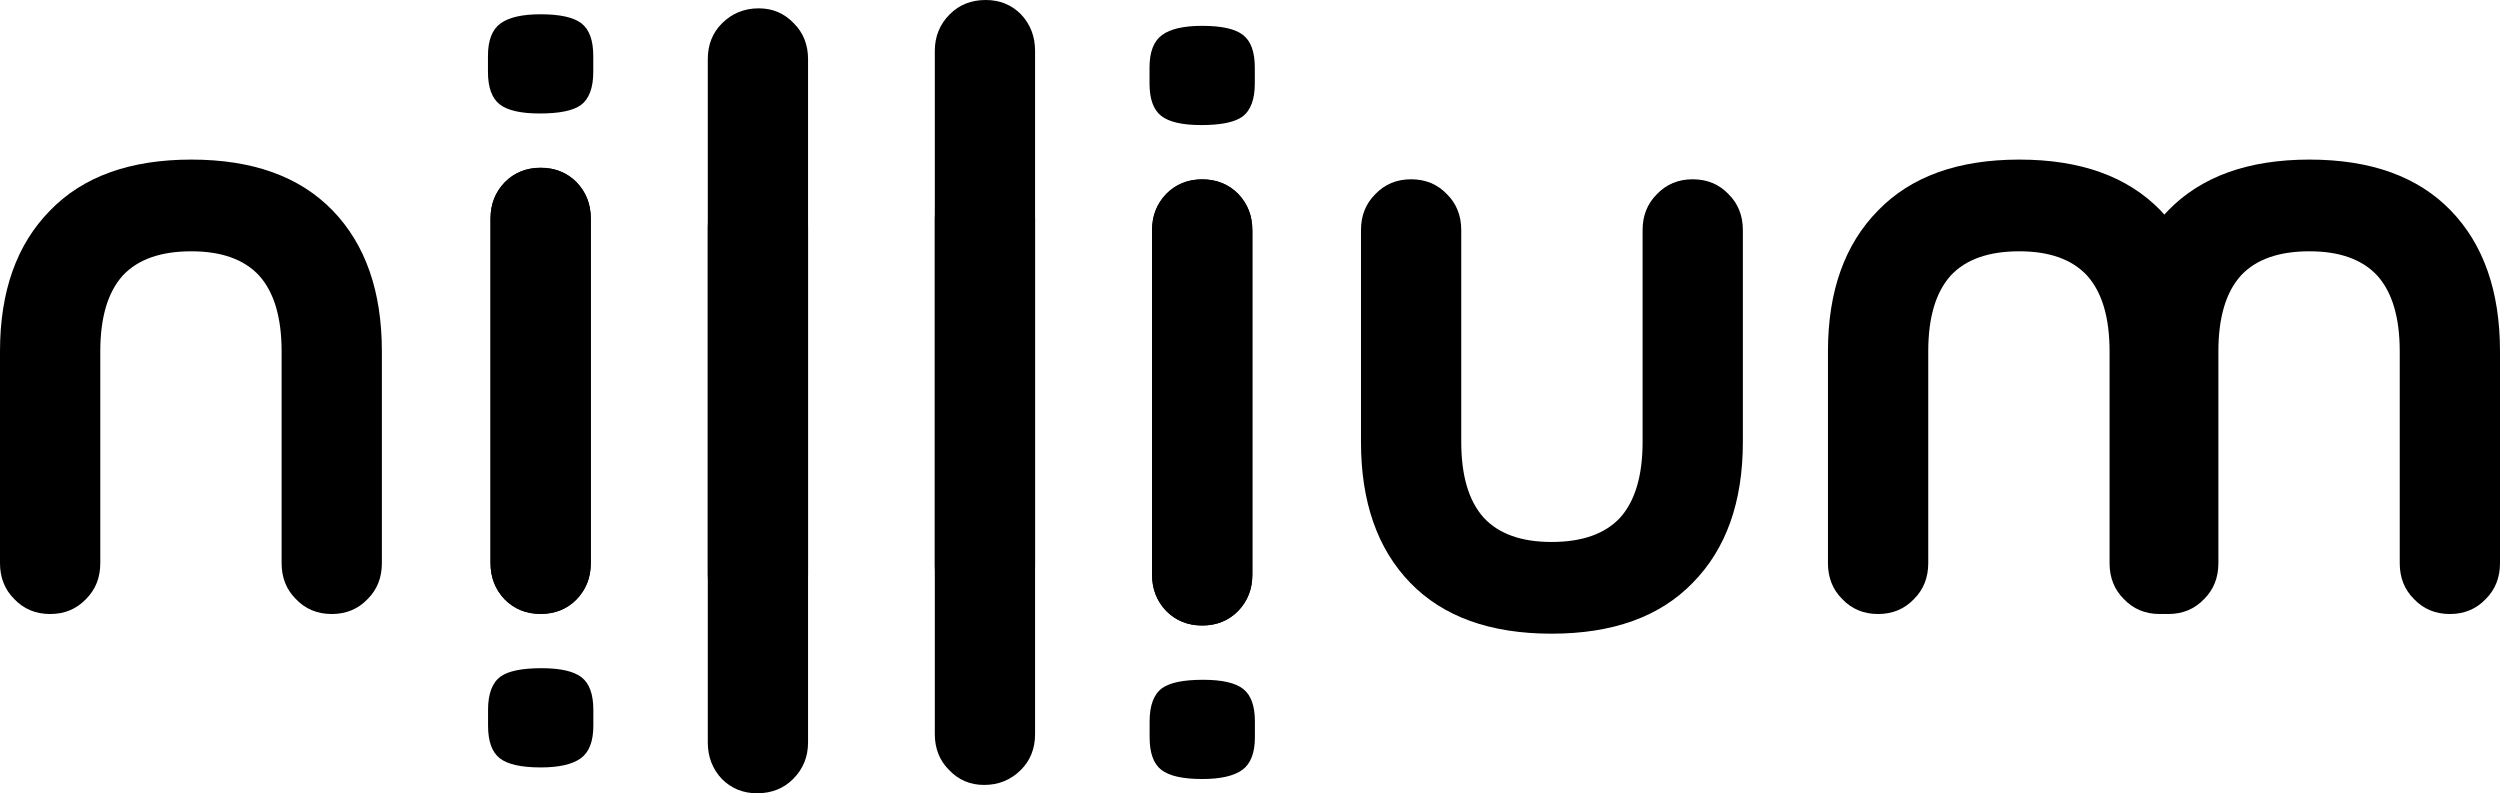
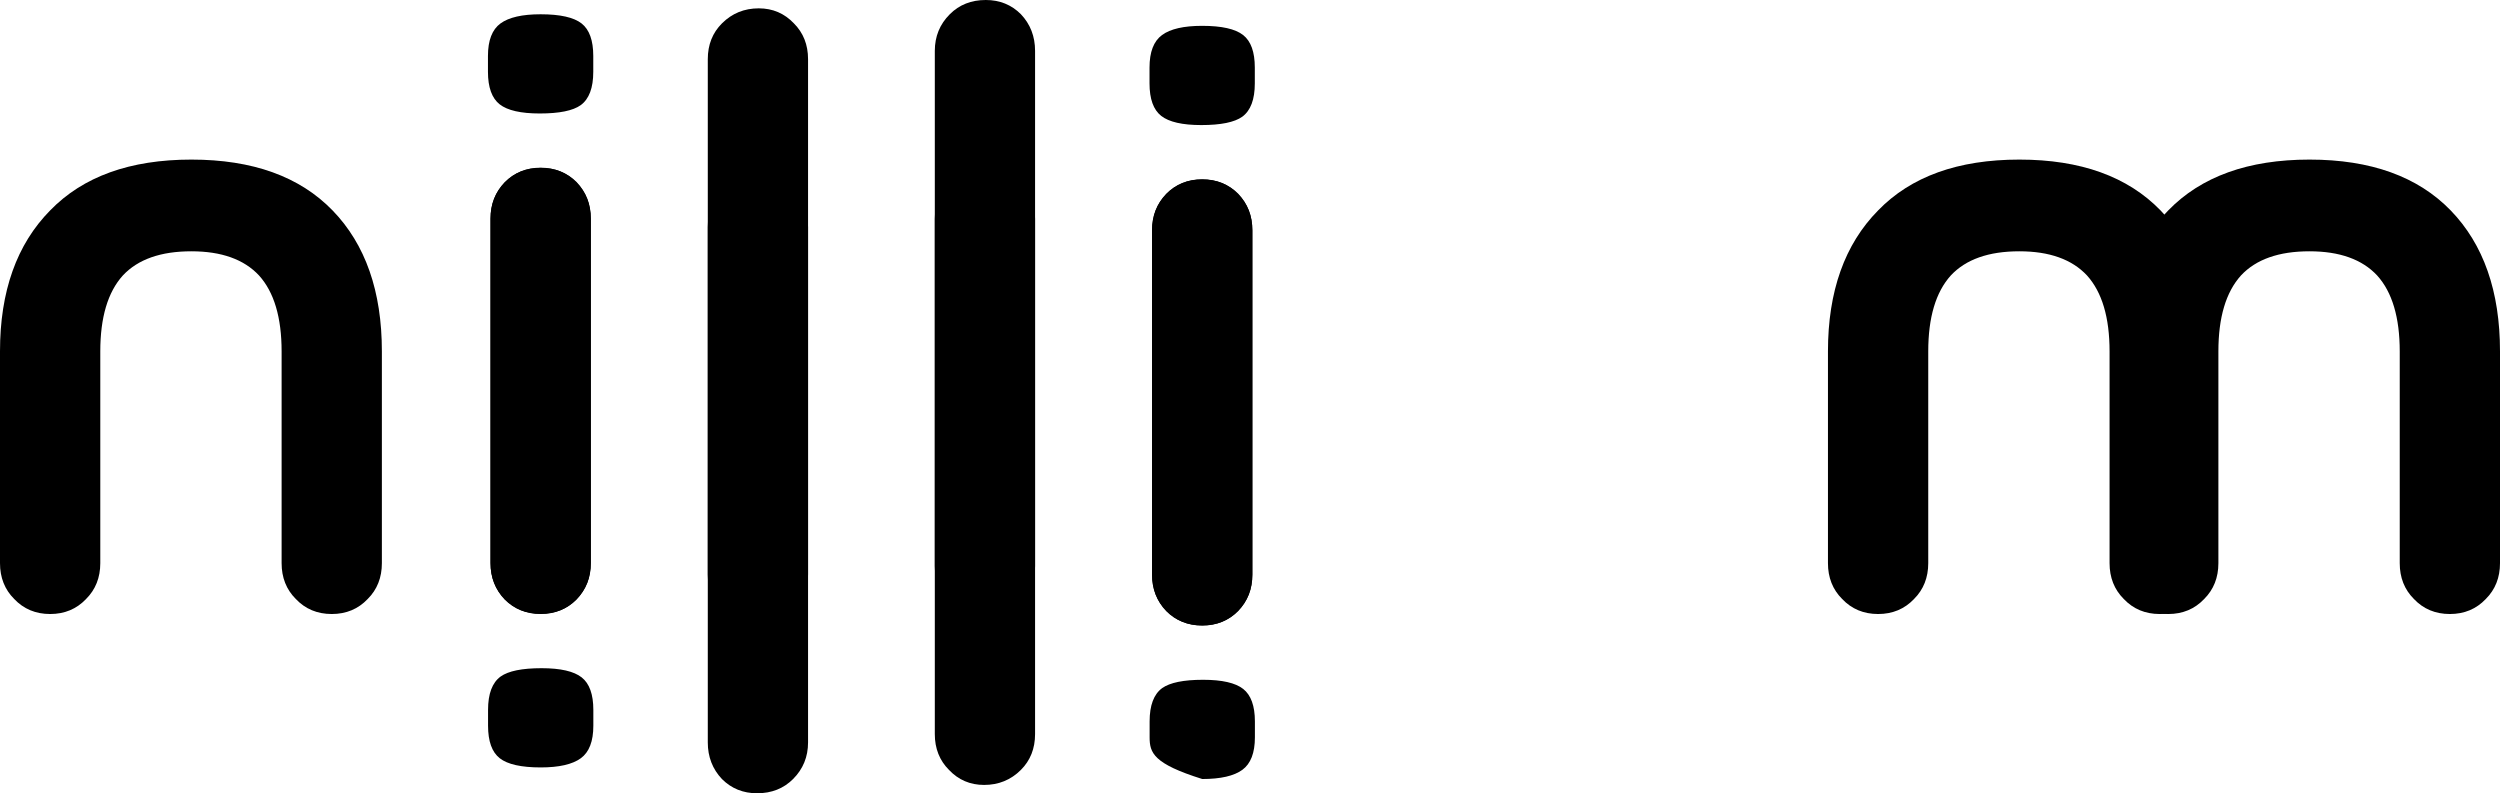
<svg xmlns="http://www.w3.org/2000/svg" width="104" height="33" viewBox="0 0 104 33" fill="none">
  <path fill-rule="evenodd" clip-rule="evenodd" d="M2.086 25.543C1.483 25.543 0.985 25.334 0.591 24.918C0.197 24.525 0 24.028 0 23.427V14.616C0 12.119 0.695 10.165 2.086 8.754C3.453 7.344 5.411 6.639 7.961 6.639C10.51 6.639 12.468 7.344 13.835 8.754C15.203 10.165 15.886 12.119 15.886 14.616V23.427C15.886 24.028 15.69 24.525 15.296 24.918C14.902 25.334 14.403 25.543 13.801 25.543C13.198 25.543 12.7 25.334 12.306 24.918C11.912 24.525 11.715 24.028 11.715 23.427V14.616C11.715 13.206 11.402 12.154 10.776 11.46C10.151 10.789 9.212 10.454 7.961 10.454C6.686 10.454 5.736 10.789 5.11 11.46C4.484 12.154 4.172 13.206 4.172 14.616V23.427C4.172 24.028 3.975 24.525 3.581 24.918C3.187 25.334 2.688 25.543 2.086 25.543Z" fill="black" />
  <path fill-rule="evenodd" clip-rule="evenodd" d="M33.615 23.899C33.615 24.5 33.407 25.009 32.99 25.425C32.596 25.818 32.097 26.015 31.495 26.015C30.916 26.015 30.429 25.818 30.035 25.425C29.641 25.009 29.444 24.5 29.444 23.899V2.463C29.444 1.861 29.641 1.364 30.035 0.971C30.452 0.555 30.962 0.347 31.564 0.347C32.144 0.347 32.63 0.555 33.025 0.971C33.418 1.364 33.615 1.861 33.615 2.463V23.899Z" fill="black" />
  <path fill-rule="evenodd" clip-rule="evenodd" d="M33.615 30.884C33.615 31.485 33.407 31.994 32.99 32.41C32.596 32.803 32.097 33 31.495 33C30.916 33 30.429 32.803 30.035 32.41C29.641 31.994 29.444 31.485 29.444 30.884V9.448C29.444 8.847 29.641 8.35 30.035 7.957C30.452 7.54 30.962 7.332 31.564 7.332C32.144 7.332 32.63 7.54 33.025 7.957C33.418 8.35 33.615 8.847 33.615 9.448V30.884Z" fill="black" />
  <path fill-rule="evenodd" clip-rule="evenodd" d="M24.575 23.417C24.575 24.018 24.378 24.527 23.984 24.943C23.59 25.336 23.092 25.533 22.489 25.533C21.887 25.533 21.389 25.336 20.995 24.943C20.601 24.527 20.404 24.018 20.404 23.417V9.092C20.404 8.49 20.601 7.993 20.995 7.6C21.389 7.184 21.887 6.976 22.489 6.976C23.092 6.976 23.59 7.184 23.984 7.6C24.378 7.993 24.575 8.49 24.575 9.092V23.417Z" fill="black" />
  <path fill-rule="evenodd" clip-rule="evenodd" d="M22.455 4.721C21.667 4.721 21.11 4.594 20.786 4.34C20.462 4.085 20.299 3.634 20.299 2.987V2.328C20.299 1.68 20.473 1.229 20.821 0.975C21.169 0.721 21.725 0.594 22.489 0.594C23.301 0.594 23.868 0.721 24.193 0.975C24.517 1.229 24.68 1.68 24.68 2.328V2.987C24.68 3.657 24.506 4.12 24.158 4.374C23.834 4.606 23.266 4.721 22.455 4.721Z" fill="black" />
  <path fill-rule="evenodd" clip-rule="evenodd" d="M20.408 9.101C20.408 8.5 20.605 7.991 20.998 7.575C21.392 7.182 21.891 6.985 22.493 6.985C23.096 6.985 23.594 7.182 23.988 7.575C24.382 7.991 24.579 8.5 24.579 9.101V23.427C24.579 24.028 24.382 24.525 23.988 24.918C23.594 25.334 23.096 25.543 22.493 25.543C21.891 25.543 21.392 25.334 20.998 24.918C20.605 24.525 20.408 24.028 20.408 23.427V9.101Z" fill="black" />
  <path fill-rule="evenodd" clip-rule="evenodd" d="M22.528 27.797C23.316 27.797 23.872 27.924 24.197 28.179C24.521 28.433 24.683 28.884 24.683 29.531V30.19C24.683 30.838 24.51 31.289 24.162 31.543C23.814 31.797 23.258 31.925 22.493 31.925C21.682 31.925 21.114 31.797 20.79 31.543C20.465 31.289 20.303 30.838 20.303 30.19V29.531C20.303 28.861 20.477 28.398 20.825 28.144C21.149 27.913 21.717 27.797 22.528 27.797Z" fill="black" />
-   <path fill-rule="evenodd" clip-rule="evenodd" d="M70.417 7.458C71.02 7.458 71.518 7.666 71.912 8.082C72.306 8.475 72.503 8.972 72.503 9.573V18.384C72.503 20.881 71.808 22.835 70.417 24.246C69.05 25.656 67.092 26.361 64.543 26.361C61.993 26.361 60.035 25.656 58.668 24.246C57.3 22.835 56.617 20.881 56.617 18.384V9.573C56.617 8.972 56.814 8.475 57.208 8.082C57.602 7.666 58.1 7.458 58.702 7.458C59.305 7.458 59.803 7.666 60.197 8.082C60.591 8.475 60.788 8.972 60.788 9.573V18.384C60.788 19.794 61.101 20.846 61.727 21.54C62.352 22.211 63.291 22.546 64.543 22.546C65.817 22.546 66.767 22.211 67.393 21.54C68.019 20.846 68.332 19.794 68.332 18.384V9.573C68.332 8.972 68.529 8.475 68.923 8.082C69.317 7.666 69.815 7.458 70.417 7.458Z" fill="black" />
  <path fill-rule="evenodd" clip-rule="evenodd" d="M78.129 25.543C77.526 25.543 77.028 25.334 76.634 24.918C76.24 24.525 76.043 24.028 76.043 23.427V14.616C76.043 12.119 76.738 10.165 78.129 8.754C79.496 7.344 81.454 6.639 84.004 6.639C86.553 6.639 88.511 7.344 89.879 8.754C91.246 10.165 91.93 12.119 91.93 14.616V23.427C91.93 24.028 91.733 24.525 91.339 24.918C90.945 25.334 90.447 25.543 89.844 25.543C89.241 25.543 88.743 25.334 88.349 24.918C87.955 24.525 87.758 24.028 87.758 23.427V14.616C87.758 13.206 87.445 12.154 86.82 11.46C86.194 10.789 85.255 10.454 84.004 10.454C82.729 10.454 81.779 10.789 81.153 11.46C80.528 12.154 80.215 13.206 80.215 14.616V23.427C80.215 24.028 80.018 24.525 79.624 24.918C79.23 25.334 78.731 25.543 78.129 25.543Z" fill="black" />
  <path fill-rule="evenodd" clip-rule="evenodd" d="M90.199 25.543C89.597 25.543 89.098 25.334 88.704 24.918C88.311 24.525 88.114 24.028 88.114 23.427V14.616C88.114 12.119 88.809 10.165 90.199 8.754C91.567 7.344 93.525 6.639 96.074 6.639C98.623 6.639 100.582 7.344 101.949 8.754C103.316 10.165 104 12.119 104 14.616V23.427C104 24.028 103.803 24.525 103.409 24.918C103.015 25.334 102.517 25.543 101.914 25.543C101.312 25.543 100.813 25.334 100.419 24.918C100.025 24.525 99.829 24.028 99.829 23.427V14.616C99.829 13.206 99.516 12.154 98.89 11.46C98.264 10.789 97.326 10.454 96.074 10.454C94.799 10.454 93.849 10.789 93.224 11.46C92.598 12.154 92.285 13.206 92.285 14.616V23.427C92.285 24.028 92.088 24.525 91.694 24.918C91.3 25.334 90.802 25.543 90.199 25.543Z" fill="black" />
  <path fill-rule="evenodd" clip-rule="evenodd" d="M38.888 9.101C38.888 8.5 39.096 7.991 39.514 7.575C39.907 7.182 40.406 6.985 41.008 6.985C41.588 6.985 42.074 7.182 42.468 7.575C42.862 7.991 43.059 8.5 43.059 9.101V30.537C43.059 31.139 42.862 31.636 42.468 32.029C42.051 32.445 41.541 32.653 40.939 32.653C40.359 32.653 39.873 32.445 39.479 32.029C39.085 31.636 38.888 31.139 38.888 30.537V9.101Z" fill="black" />
  <path fill-rule="evenodd" clip-rule="evenodd" d="M38.888 2.116C38.888 1.515 39.096 1.006 39.514 0.59C39.907 0.197 40.406 0 41.008 0C41.588 0 42.074 0.197 42.468 0.59C42.862 1.006 43.059 1.515 43.059 2.116V23.552C43.059 24.153 42.862 24.65 42.468 25.043C42.051 25.46 41.541 25.668 40.939 25.668C40.359 25.668 39.873 25.46 39.479 25.043C39.085 24.65 38.888 24.153 38.888 23.552V2.116Z" fill="black" />
  <path fill-rule="evenodd" clip-rule="evenodd" d="M47.928 9.583C47.928 8.982 48.125 8.473 48.519 8.057C48.913 7.664 49.411 7.467 50.014 7.467C50.616 7.467 51.114 7.664 51.508 8.057C51.903 8.473 52.099 8.982 52.099 9.583V23.908C52.099 24.51 51.903 25.007 51.508 25.4C51.114 25.816 50.616 26.024 50.014 26.024C49.411 26.024 48.913 25.816 48.519 25.4C48.125 25.007 47.928 24.51 47.928 23.908V9.583Z" fill="black" />
-   <path fill-rule="evenodd" clip-rule="evenodd" d="M50.048 28.279C50.836 28.279 51.393 28.406 51.717 28.66C52.041 28.915 52.204 29.366 52.204 30.013V30.672C52.204 31.32 52.03 31.771 51.682 32.025C51.335 32.279 50.779 32.407 50.014 32.407C49.203 32.407 48.635 32.279 48.31 32.025C47.986 31.771 47.824 31.32 47.824 30.672V30.013C47.824 29.343 47.998 28.88 48.345 28.626C48.67 28.395 49.237 28.279 50.048 28.279Z" fill="black" />
+   <path fill-rule="evenodd" clip-rule="evenodd" d="M50.048 28.279C50.836 28.279 51.393 28.406 51.717 28.66C52.041 28.915 52.204 29.366 52.204 30.013V30.672C52.204 31.32 52.03 31.771 51.682 32.025C51.335 32.279 50.779 32.407 50.014 32.407C47.986 31.771 47.824 31.32 47.824 30.672V30.013C47.824 29.343 47.998 28.88 48.345 28.626C48.67 28.395 49.237 28.279 50.048 28.279Z" fill="black" />
  <path fill-rule="evenodd" clip-rule="evenodd" d="M52.096 23.899C52.096 24.5 51.899 25.009 51.505 25.425C51.111 25.818 50.612 26.015 50.01 26.015C49.407 26.015 48.909 25.818 48.515 25.425C48.121 25.009 47.924 24.5 47.924 23.899V9.573C47.924 8.972 48.121 8.475 48.515 8.082C48.909 7.666 49.407 7.458 50.01 7.458C50.612 7.458 51.111 7.666 51.505 8.082C51.899 8.475 52.096 8.972 52.096 9.573V23.899Z" fill="black" />
  <path fill-rule="evenodd" clip-rule="evenodd" d="M49.975 5.203C49.187 5.203 48.631 5.076 48.306 4.821C47.982 4.567 47.82 4.116 47.82 3.469V2.81C47.82 2.162 47.994 1.711 48.341 1.457C48.689 1.202 49.245 1.075 50.01 1.075C50.821 1.075 51.389 1.202 51.713 1.457C52.038 1.711 52.2 2.162 52.2 2.81V3.469C52.2 4.139 52.026 4.602 51.678 4.856C51.354 5.087 50.786 5.203 49.975 5.203Z" fill="black" />
</svg>